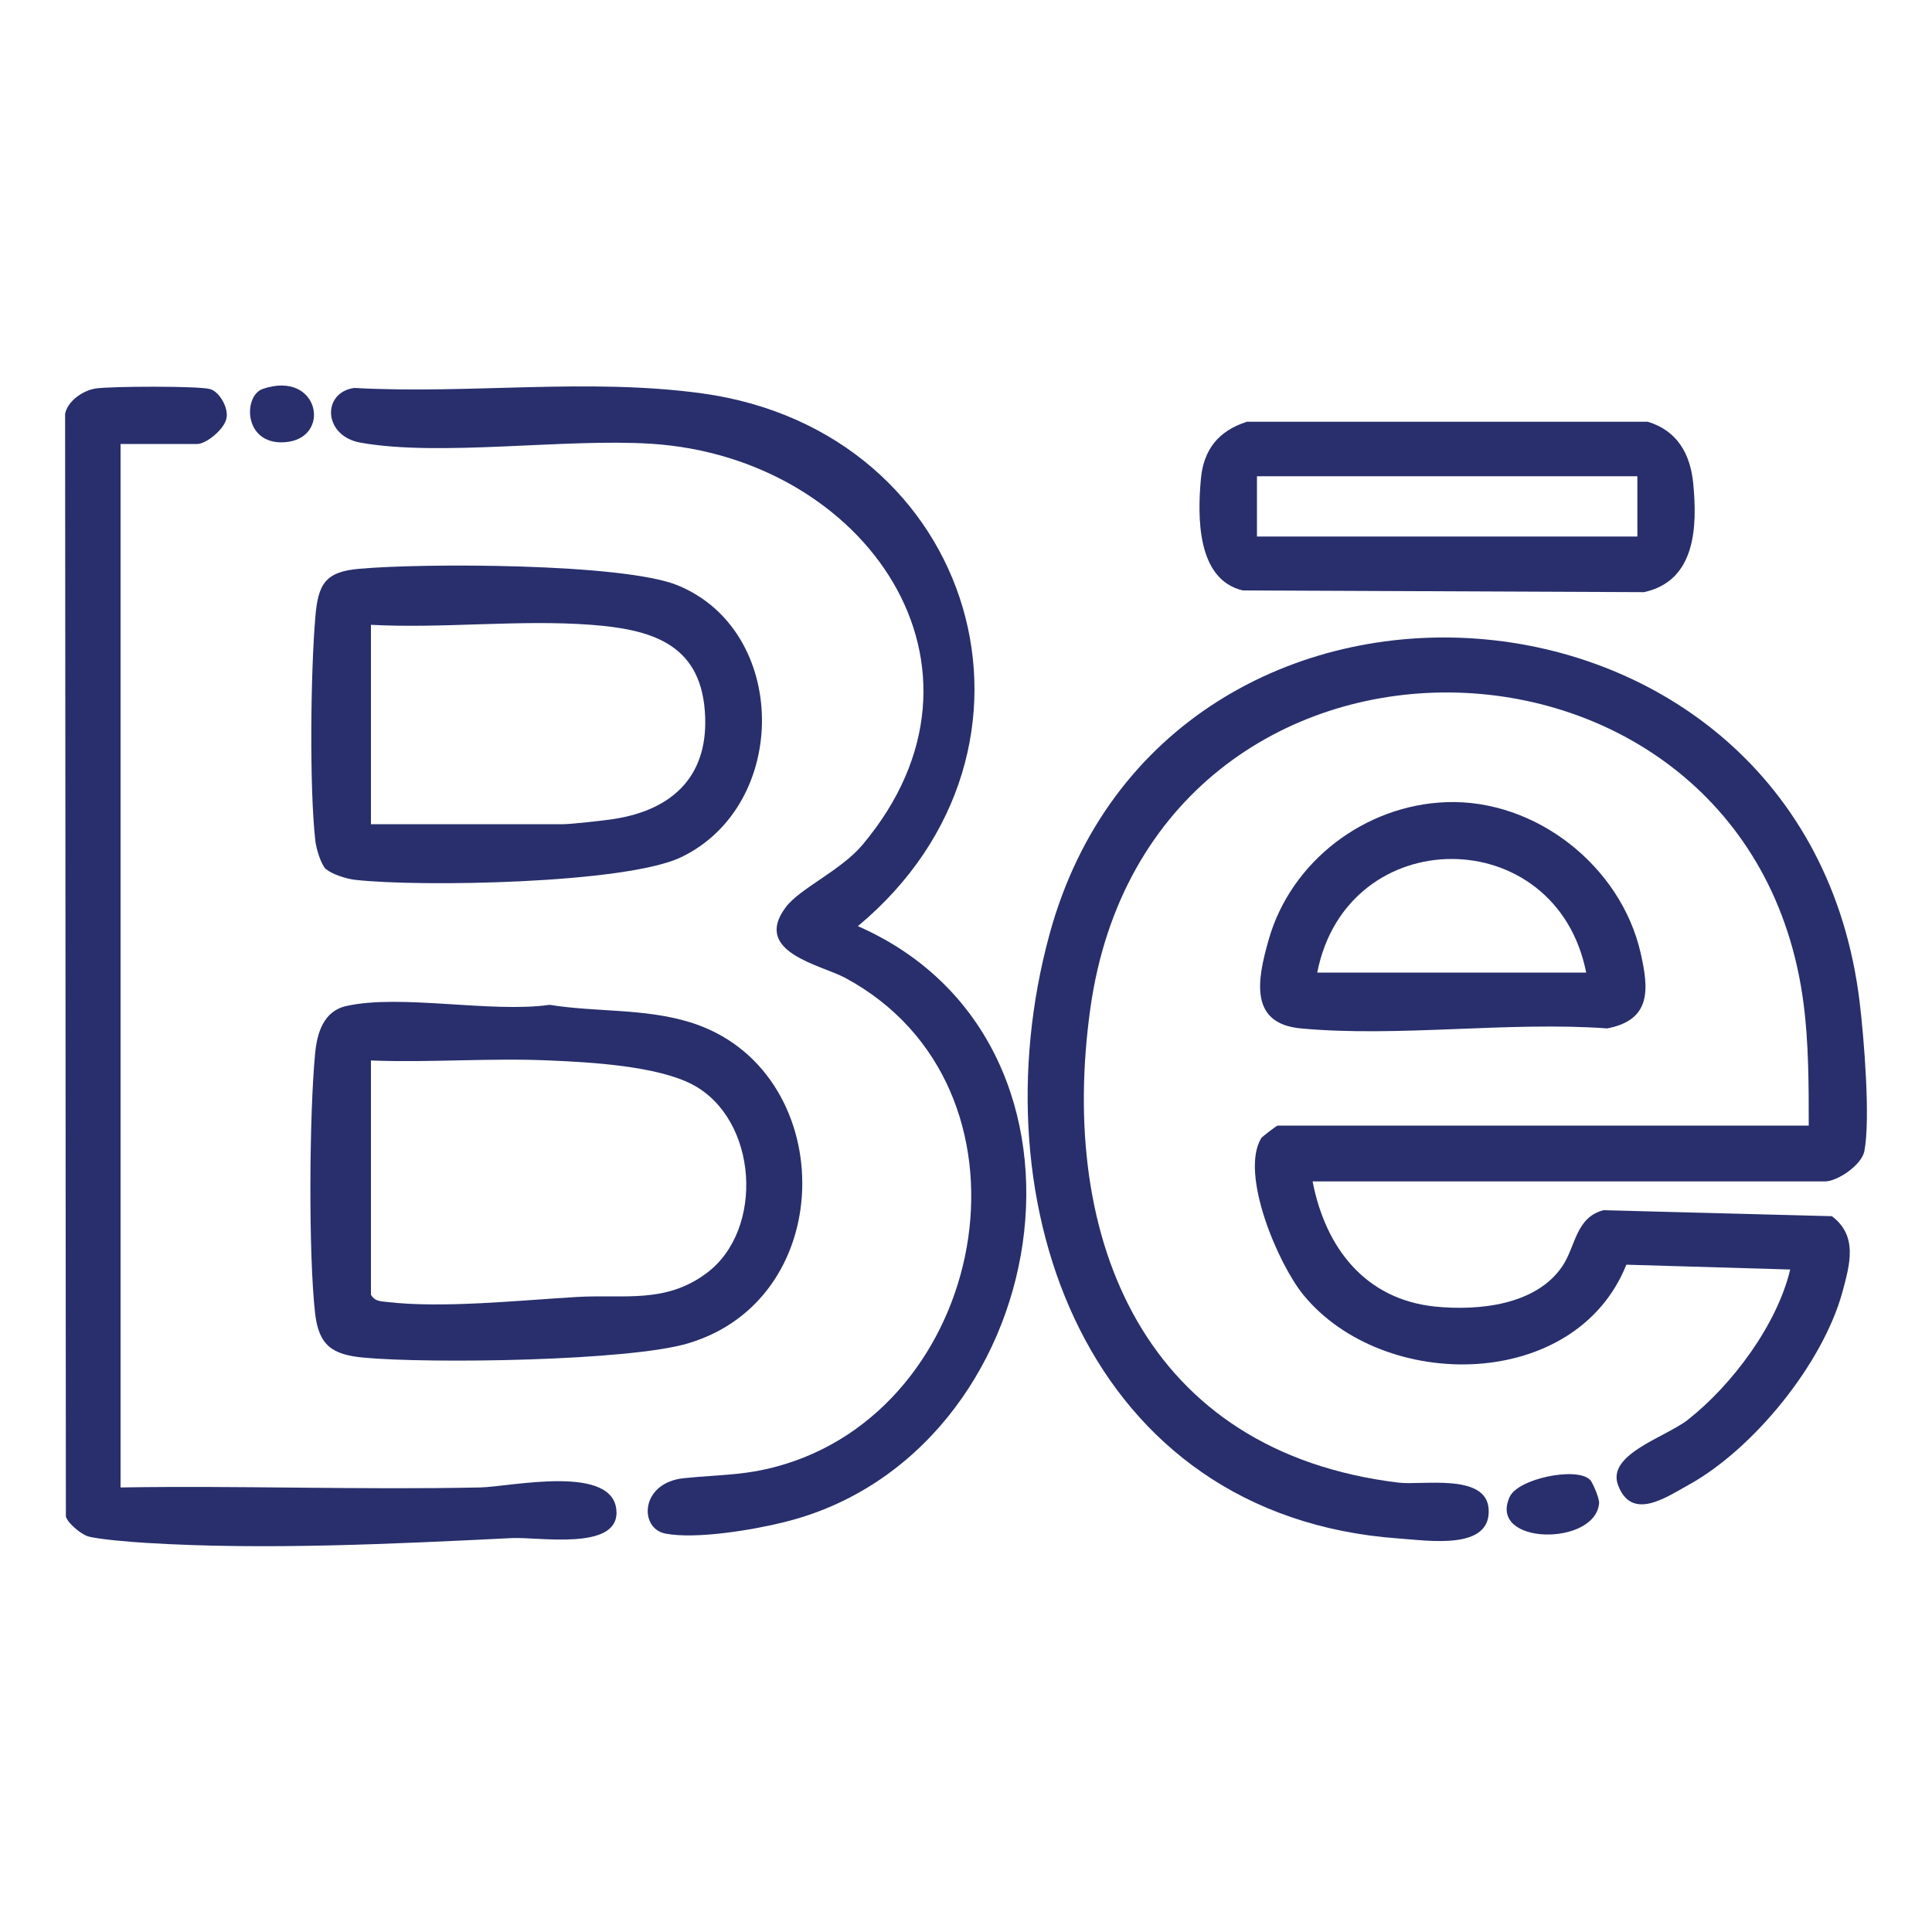
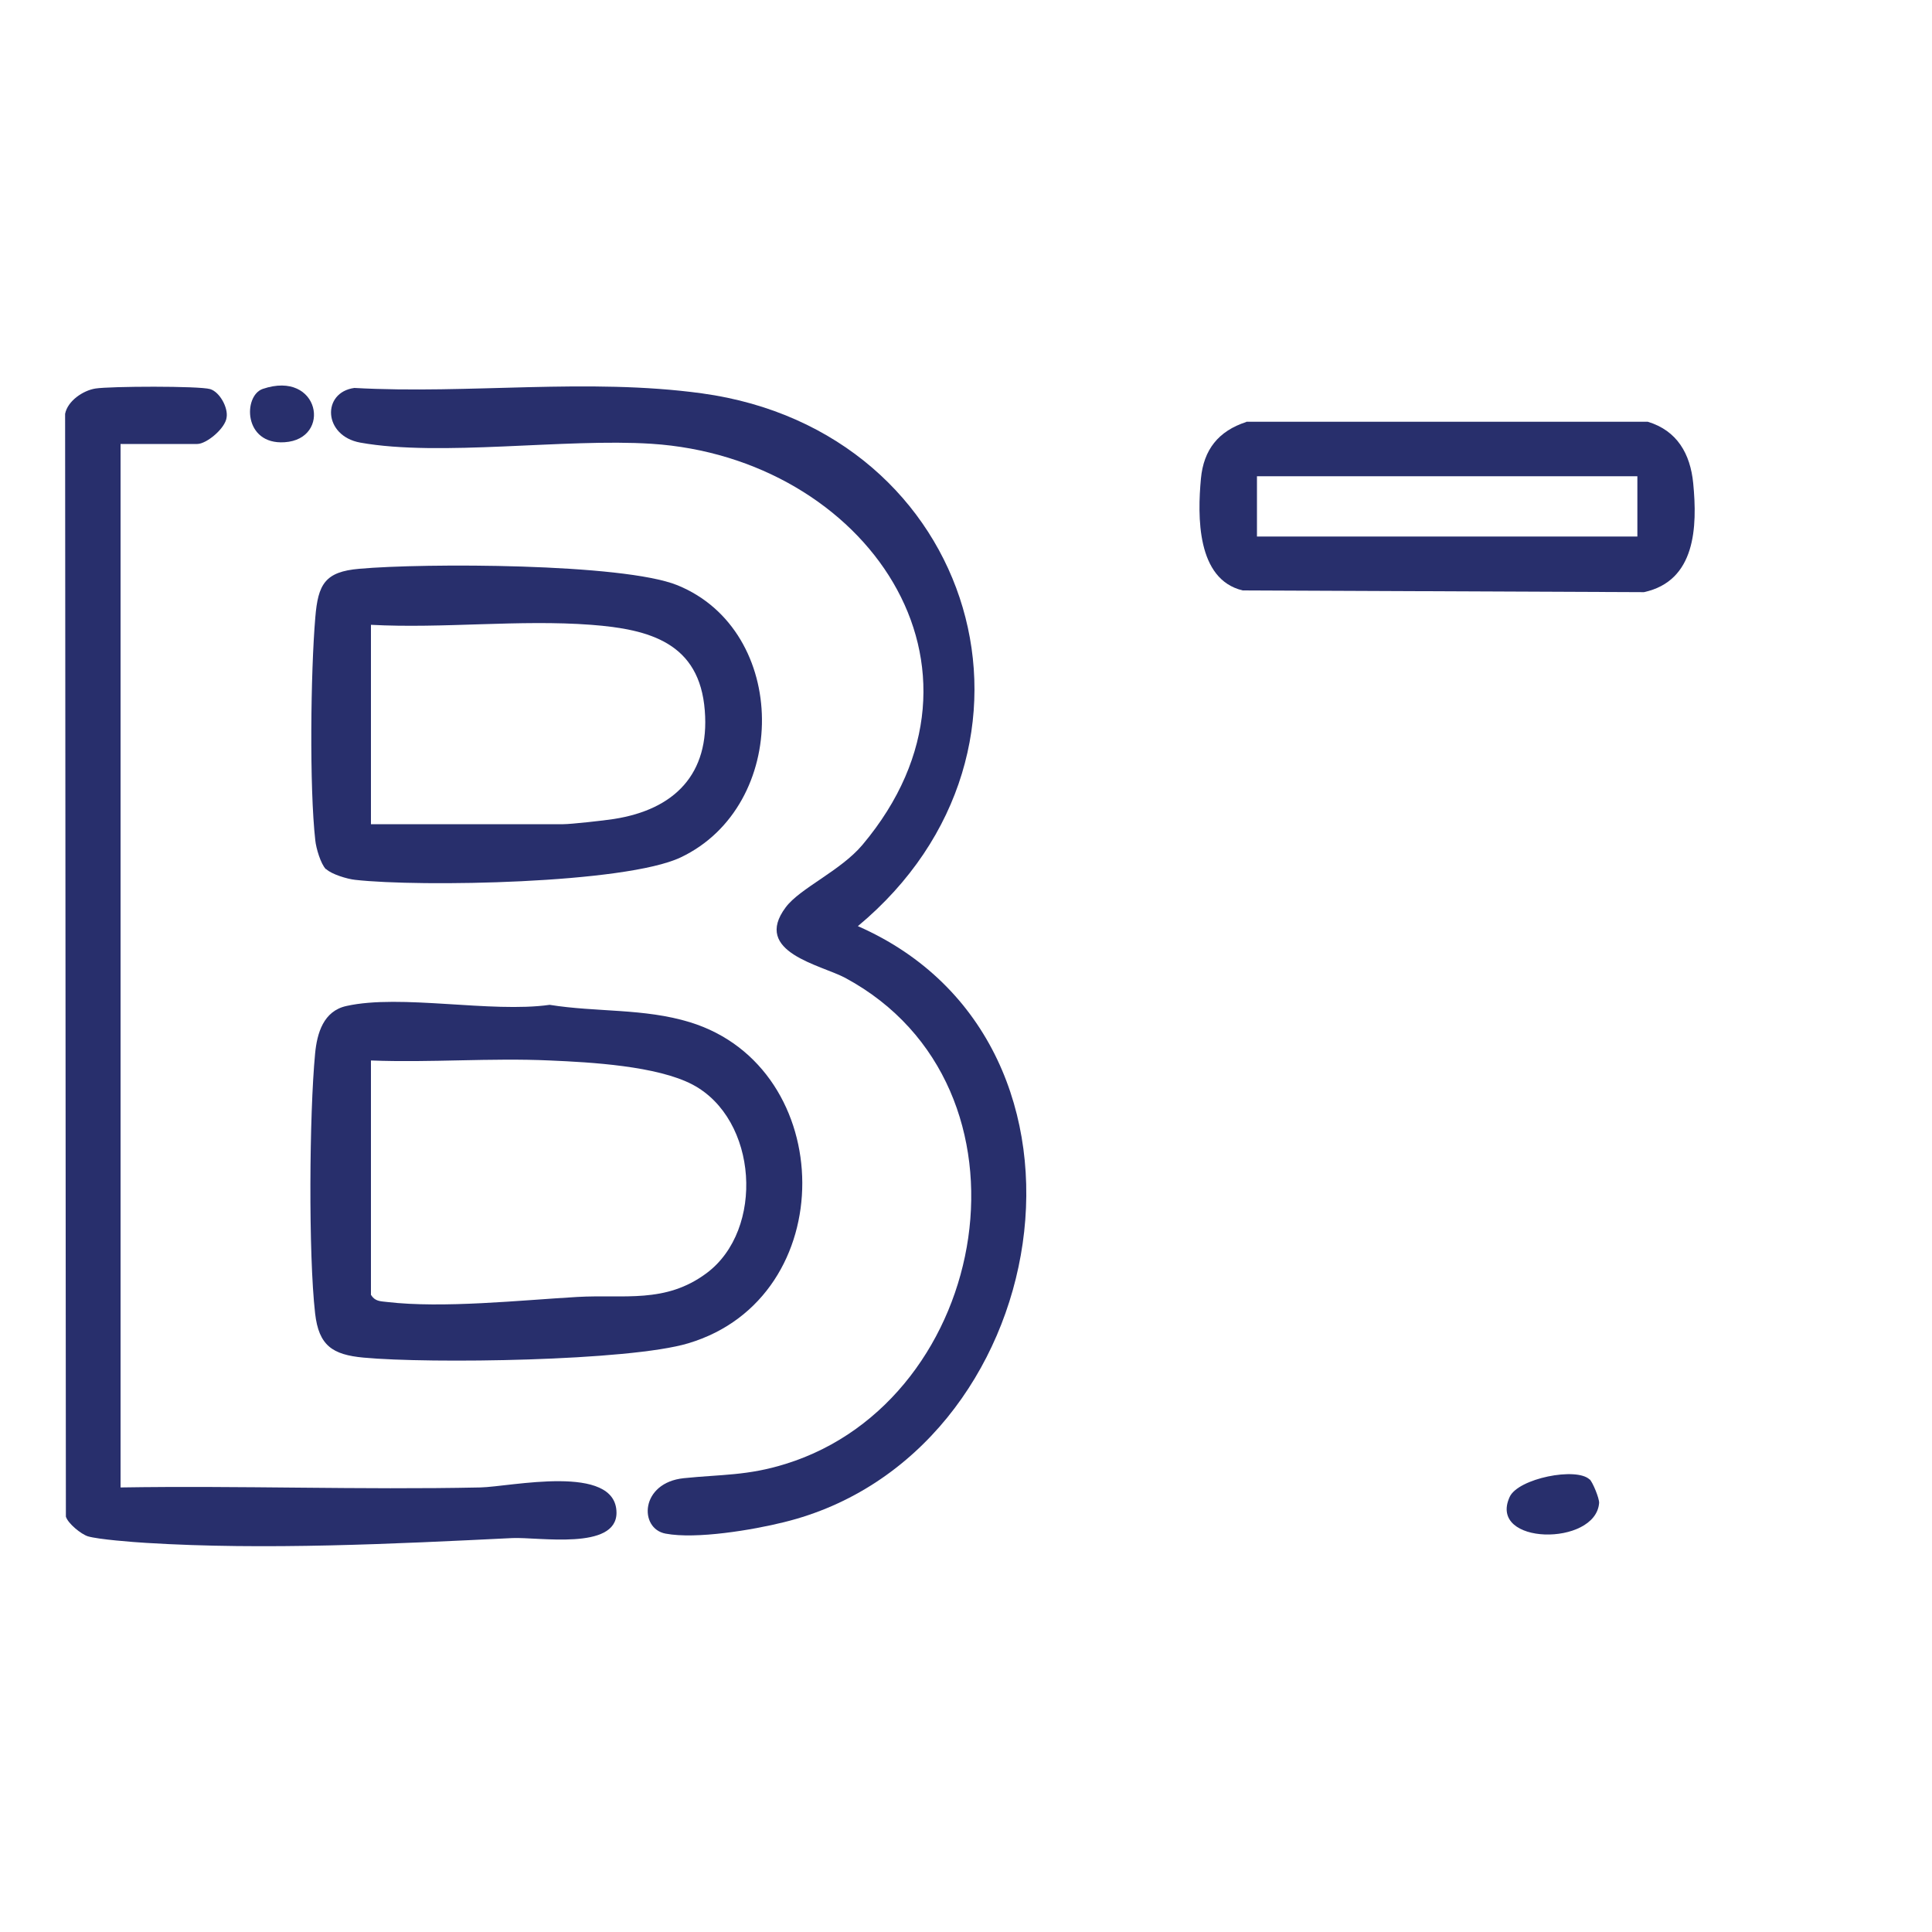
<svg xmlns="http://www.w3.org/2000/svg" id="Calque_1" data-name="Calque 1" viewBox="0 0 100 100">
  <defs>
    <style>
      .cls-1 {
        fill: #282f6c;
      }
    </style>
  </defs>
-   <path class="cls-1" d="M67.94,61.15c.66,3.42,2.71,6.11,6.36,6.48,2.23.22,5.19-.07,6.56-2.08.7-1.03.69-2.53,2.13-2.91l11.83.31c1.35,1.02.93,2.49.55,3.9-1.01,3.73-4.62,8.17-7.99,10.02-1.19.66-2.93,1.86-3.63,0-.6-1.6,2.44-2.47,3.61-3.38,2.3-1.81,4.62-4.92,5.3-7.78l-8.48-.25c-2.63,6.57-12.58,6.62-16.72,1.56-1.3-1.59-3.3-6.25-2.18-8.11.03-.06.8-.65.85-.65h27.49c0-2.06,0-4.29-.27-6.33-2.75-21.1-33.79-21.88-36.91.24-1.7,12.08,2.86,22.98,15.94,24.57,1.24.15,4.53-.5,4.67,1.35.16,2.19-3.16,1.64-4.67,1.54-16.09-1.16-21.87-17.28-18.06-31.26,6.01-22.08,39.15-19.92,41.94,3.54.22,1.84.56,5.99.24,7.67-.14.72-1.39,1.57-2.04,1.57h-26.53Z" />
  <path class="cls-1" d="M44.41,47.94c13.84,6.08,10.17,27.42-3.84,30.85-1.61.4-4.53.89-6.12.59-1.39-.26-1.32-2.64.95-2.87,1.94-.2,3.29-.12,5.27-.74,10.65-3.31,13.51-19.52,3.09-25.15-1.26-.68-4.84-1.33-3.09-3.66.74-.99,2.83-1.88,3.97-3.23,7.75-9.22.13-20.05-10.92-20.76-4.49-.29-10.94.68-15.07-.06-1.93-.35-2-2.6-.31-2.83,5.95.33,12.08-.53,17.99.28,14.22,1.95,19.09,18.42,8.07,27.58Z" />
  <path class="cls-1" d="M6.24,22.97v54.02c6.2-.1,12.42.13,18.62,0,1.54-.03,7.04-1.27,7.05,1.31,0,1.96-4.03,1.25-5.39,1.31-6.13.3-12.81.63-18.95.25-.68-.04-2.48-.18-3.02-.34-.35-.11-1.03-.66-1.14-1.02l-.04-57.08c.13-.67.93-1.21,1.57-1.31.75-.12,5.36-.14,5.94.03.49.15.93.95.85,1.46-.06.57-1.04,1.38-1.52,1.38h-3.96Z" />
  <path class="cls-1" d="M17.93,52.07c2.82-.63,7.49.37,10.52-.06,2.43.39,4.88.17,7.26.9,7.68,2.36,7.86,14.25-.09,16.62-3.07.92-13.39,1.06-16.8.74-1.61-.15-2.32-.62-2.51-2.29-.35-3.08-.3-10.31,0-13.45.1-1.05.43-2.2,1.62-2.46ZM19.2,54.9v12.12c.21.34.48.33.83.37,2.9.34,6.9-.09,9.85-.26,2.43-.14,4.55.36,6.69-1.23,3.02-2.25,2.66-7.97-.72-9.76-1.84-.97-5.28-1.16-7.39-1.25-3.07-.14-6.18.12-9.25,0Z" />
  <path class="cls-1" d="M16.87,44.99c-.27-.27-.51-1.09-.55-1.49-.31-2.74-.24-8.73,0-11.54.14-1.72.5-2.37,2.28-2.52,3.32-.3,13.64-.29,16.46.85,5.8,2.36,5.82,11.41.17,14.09-2.88,1.36-13.49,1.54-16.85,1.16-.4-.04-1.22-.29-1.49-.55ZM19.2,32.34v10.32h9.96c.39,0,2.12-.19,2.62-.27,3.13-.49,4.96-2.32,4.7-5.61-.27-3.5-2.84-4.21-5.88-4.44-3.69-.28-7.68.2-11.4,0Z" />
  <path class="cls-1" d="M64.51,21.83h20.78c1.52.46,2.2,1.66,2.35,3.18.22,2.27.13,5.06-2.55,5.64l-20.77-.09c-2.39-.57-2.34-3.85-2.16-5.79.14-1.49.9-2.46,2.35-2.93ZM84.75,24.65h-19.69v3.12h19.69v-3.12Z" />
-   <path class="cls-1" d="M74.86,41.52c4.64-.17,9.04,3.32,10.06,7.81.42,1.86.57,3.46-1.73,3.9-5.11-.37-10.83.47-15.86,0-2.69-.25-2.25-2.53-1.67-4.57,1.15-4.08,4.99-6.99,9.2-7.14ZM82.1,50.34c-1.55-7.84-12.38-7.84-13.92,0h13.92Z" />
  <path class="cls-1" d="M82.28,76.57c.16.15.5.98.49,1.22-.17,2.26-5.78,2.2-4.63-.31.44-.96,3.46-1.56,4.14-.9Z" />
  <path class="cls-1" d="M13.6,20.13c2.95-1,3.6,2.6,1.13,2.76-2.14.14-2.15-2.41-1.13-2.76Z" />
</svg>